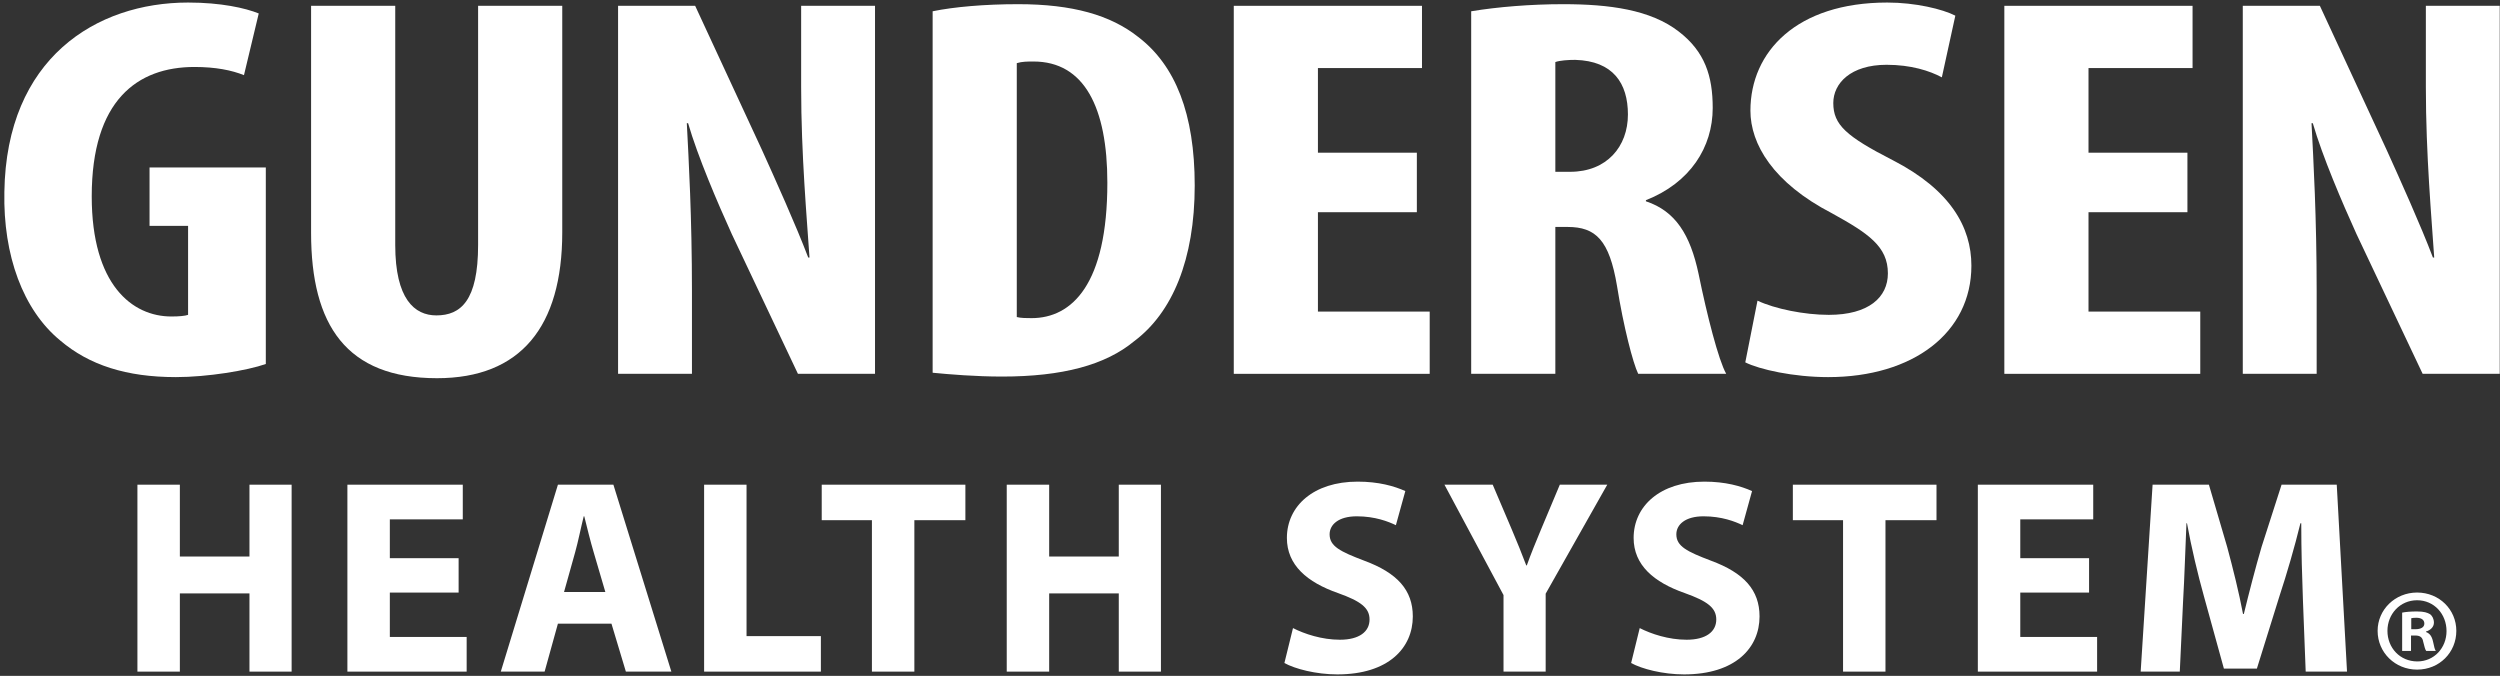
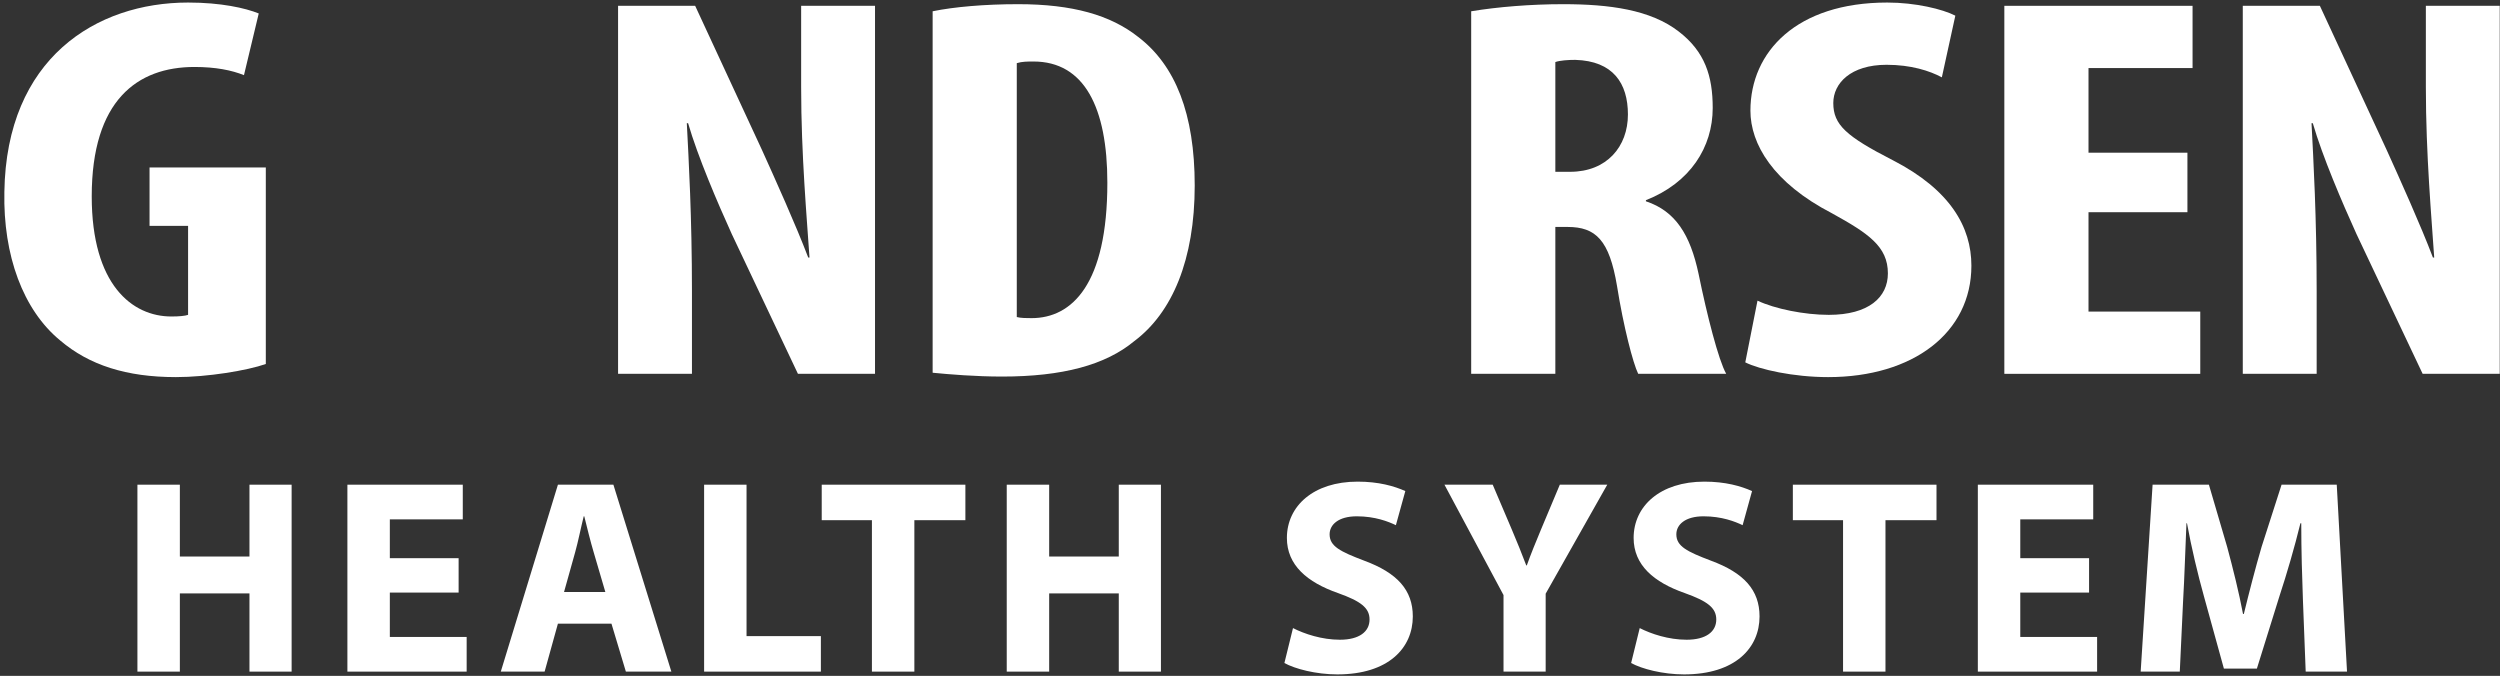
<svg xmlns="http://www.w3.org/2000/svg" width="344" height="93" viewBox="0 0 344 93" fill="none">
  <rect x="0" y="0" width="344" height="93" fill="#333333" stroke="none" />
  <path d="M24.748 66.693V76.578H34.327V66.693H40.127V92.415H34.327V81.653H24.748V92.415H18.909V66.693H24.748Z" fill="white" />
  <path d="M63.105 81.539H53.641V87.645H64.212V92.415H47.802V66.693H63.678V71.464H53.641V76.806H63.105V81.539Z" fill="white" />
  <path d="M83.296 81.462L81.694 76.005C81.235 74.479 80.778 72.571 80.396 71.044H80.32C79.938 72.571 79.556 74.517 79.137 76.005L77.61 81.462H83.296ZM76.77 85.813L74.939 92.415H68.909L76.77 66.693H84.403L92.379 92.415H86.12L84.136 85.813H76.77Z" fill="white" />
  <path d="M96.886 66.693H102.724V87.53H112.953V92.415H96.886V66.693Z" fill="white" />
  <path d="M119.976 71.578H113.069V66.693H132.837V71.578H125.816V92.415H119.976V71.578Z" fill="white" />
  <path d="M144.366 66.693V76.578H153.944V66.693H159.745V92.415H153.944V81.653H144.366V92.415H138.527V66.693H144.366Z" fill="white" />
  <path d="M177.916 86.424C179.481 87.225 181.884 88.027 184.365 88.027C187.036 88.027 188.449 86.92 188.449 85.241C188.449 83.638 187.228 82.722 184.137 81.616C179.863 80.127 177.076 77.761 177.076 74.02C177.076 69.632 180.74 66.273 186.808 66.273C189.708 66.273 191.844 66.885 193.372 67.571L192.074 72.266C191.044 71.769 189.212 71.044 186.693 71.044C184.175 71.044 182.954 72.189 182.954 73.524C182.954 75.165 184.404 75.891 187.723 77.151C192.264 78.829 194.403 81.196 194.403 84.821C194.403 89.133 191.082 92.797 184.022 92.797C181.083 92.797 178.183 92.034 176.733 91.232L177.916 86.424Z" fill="white" />
  <path d="M206.884 92.415V81.883L198.756 66.693H205.397L208.03 72.876C208.83 74.745 209.366 76.12 210.013 77.799H210.09C210.662 76.196 211.273 74.708 212.036 72.876L214.631 66.693H221.158L212.684 81.691V92.415H206.884Z" fill="white" />
  <path d="M225.626 86.424C227.191 87.225 229.595 88.027 232.076 88.027C234.746 88.027 236.16 86.92 236.16 85.241C236.16 83.638 234.938 82.722 231.848 81.616C227.573 80.127 224.787 77.761 224.787 74.02C224.787 69.632 228.451 66.273 234.519 66.273C237.418 66.273 239.555 66.885 241.082 67.571L239.785 72.266C238.754 71.769 236.922 71.044 234.403 71.044C231.885 71.044 230.665 72.189 230.665 73.524C230.665 75.165 232.114 75.891 235.434 77.151C239.975 78.829 242.113 81.196 242.113 84.821C242.113 89.133 238.792 92.797 231.732 92.797C228.793 92.797 225.893 92.034 224.443 91.232L225.626 86.424Z" fill="white" />
  <path d="M253.604 71.578H246.696V66.693H266.462V71.578H259.441V92.415H253.604V71.578Z" fill="white" />
  <path d="M287.456 81.539H277.99V87.645H288.562V92.415H272.151V66.693H288.028V71.464H277.99V76.806H287.456V81.539Z" fill="white" />
  <path d="M316.883 82.569C316.768 79.478 316.653 75.738 316.653 71.998H316.539C315.736 75.28 314.67 78.944 313.676 81.959L310.548 91.996H306.007L303.258 82.035C302.418 79.02 301.541 75.357 300.931 71.998H300.855C300.701 75.472 300.586 79.44 300.396 82.646L299.939 92.415H294.557L296.197 66.693H303.945L306.464 75.28C307.265 78.257 308.066 81.462 308.639 84.478H308.753C309.479 81.501 310.356 78.104 311.196 75.242L313.944 66.693H321.537L322.95 92.415H317.263L316.883 82.569Z" fill="white" />
  <path d="M36.575 50.086C34.012 50.987 28.532 51.89 24.201 51.89C17.395 51.89 12.268 50.236 8.291 46.855C3.165 42.648 0.424 35.135 0.601 26.42C0.867 8.013 13.241 0.35 25.88 0.35C30.388 0.35 33.747 1.101 35.603 1.852L33.57 10.342C31.891 9.666 29.681 9.215 26.764 9.215C18.898 9.215 12.622 13.798 12.622 27.021C12.622 39.192 18.19 43.549 23.582 43.549C24.643 43.549 25.438 43.474 25.88 43.325V31.078H20.577V23.039H36.575V50.086Z" fill="white" />
-   <path d="M54.385 0.801V33.708C54.385 41.145 57.036 43.399 60.041 43.399C63.401 43.399 65.787 41.371 65.787 33.708V0.801H77.366V31.979C77.366 44.977 71.62 52.04 60.13 52.04C47.667 52.04 42.806 44.751 42.806 32.055V0.801H54.385Z" fill="white" />
  <path d="M85.047 51.439V0.801H95.654L104.847 20.635C106.614 24.542 109.53 31.003 111.21 35.435H111.387C111.033 30.102 110.238 21.311 110.238 11.995V0.801H120.402V51.439H109.796L100.692 32.205C98.748 27.922 96.008 21.536 94.682 16.953H94.505C94.77 22.063 95.213 29.876 95.213 40.094V51.439H85.047Z" fill="white" />
  <path d="M139.909 43.624C140.441 43.775 141.325 43.775 141.942 43.775C147.511 43.775 152.372 39.117 152.372 25.143C152.372 14.775 149.19 8.464 142.208 8.464C141.412 8.464 140.617 8.464 139.909 8.689V43.624ZM128.331 1.552C131.248 0.951 135.49 0.575 140.087 0.575C147.599 0.575 152.814 2.078 156.615 5.083C161.742 8.99 164.393 15.676 164.393 25.518C164.393 35.736 161.3 43.024 156.085 46.93C152.107 50.236 146.185 51.815 137.877 51.815C134.253 51.815 130.63 51.514 128.331 51.288V1.552Z" fill="white" />
-   <path d="M194.958 29.2H181.346V42.874H196.726V51.439H169.768V0.801H195.665V9.365H181.346V21.011H194.958V29.2Z" fill="white" />
  <path d="M214.015 23.64H216.047C221.085 23.64 224.002 20.184 224.002 15.752C224.002 11.469 221.97 8.389 216.754 8.238C215.782 8.238 214.633 8.313 214.015 8.539V23.64ZM202.435 1.552C206.06 0.951 210.656 0.575 215.075 0.575C221.439 0.575 227.096 1.327 230.985 4.331C234.609 7.112 235.669 10.492 235.669 14.85C235.669 20.259 232.576 25.142 226.477 27.547V27.697C230.543 29.049 232.576 32.28 233.725 37.69C234.873 43.324 236.464 49.56 237.526 51.438H225.416C224.709 50.011 223.383 44.901 222.5 39.342C221.439 33.031 219.584 31.228 215.694 31.228H214.015V51.438H202.435V1.552Z" fill="white" />
  <path d="M241.831 41.371C244.217 42.498 248.283 43.324 251.642 43.324C257.122 43.324 259.773 40.92 259.773 37.614C259.773 33.932 257.122 32.13 252.083 29.35C243.951 25.142 240.858 19.809 240.858 15.226C240.858 7.112 247.222 0.35 259.684 0.35C263.575 0.35 267.286 1.252 269.054 2.153L267.198 10.642C265.518 9.741 262.955 8.915 259.596 8.915C254.647 8.915 252.261 11.469 252.261 14.174C252.261 17.178 254.029 18.756 260.48 22.063C268.347 26.12 271.264 31.228 271.264 36.562C271.264 45.803 263.22 51.89 251.554 51.89C246.781 51.89 242.096 50.837 240.151 49.861L241.831 41.371Z" fill="white" />
  <path d="M300.99 29.2H287.378V42.874H302.756V51.439H275.797V0.801H301.696V9.365H287.378V21.011H300.99V29.2Z" fill="white" />
  <path d="M308.607 51.439V0.801H319.214L328.406 20.635C330.174 24.542 333.091 31.003 334.77 35.435H334.947C334.594 30.102 333.798 21.311 333.798 11.995V0.801H343.963V51.439H333.356L324.253 32.205C322.308 27.922 319.568 21.536 318.242 16.953H318.065C318.33 22.063 318.773 29.876 318.773 40.094V51.439H308.607Z" fill="white" />
-   <path d="M331.789 86.579H332.367C333.044 86.579 333.589 86.354 333.589 85.807C333.589 85.325 333.236 85.003 332.464 85.003C332.143 85.003 331.917 85.036 331.789 85.069V86.579ZM331.756 89.568H330.536V84.296C331.017 84.2 331.692 84.136 332.561 84.136C333.557 84.136 334.007 84.296 334.393 84.522C334.681 84.747 334.907 85.165 334.907 85.679C334.907 86.257 334.456 86.707 333.815 86.9V86.964C334.329 87.158 334.617 87.543 334.778 88.25C334.938 89.054 335.035 89.375 335.164 89.568H333.846C333.685 89.375 333.589 88.893 333.428 88.282C333.332 87.704 333.01 87.446 332.335 87.446H331.756V89.568ZM328.512 86.804C328.512 89.15 330.246 91.013 332.626 91.013C334.938 91.013 336.642 89.15 336.642 86.836C336.642 84.49 334.938 82.594 332.592 82.594C330.246 82.594 328.512 84.49 328.512 86.804ZM337.991 86.804C337.991 89.793 335.646 92.138 332.592 92.138C329.572 92.138 327.16 89.793 327.16 86.804C327.16 83.879 329.572 81.533 332.592 81.533C335.646 81.533 337.991 83.879 337.991 86.804Z" fill="white" />
</svg>